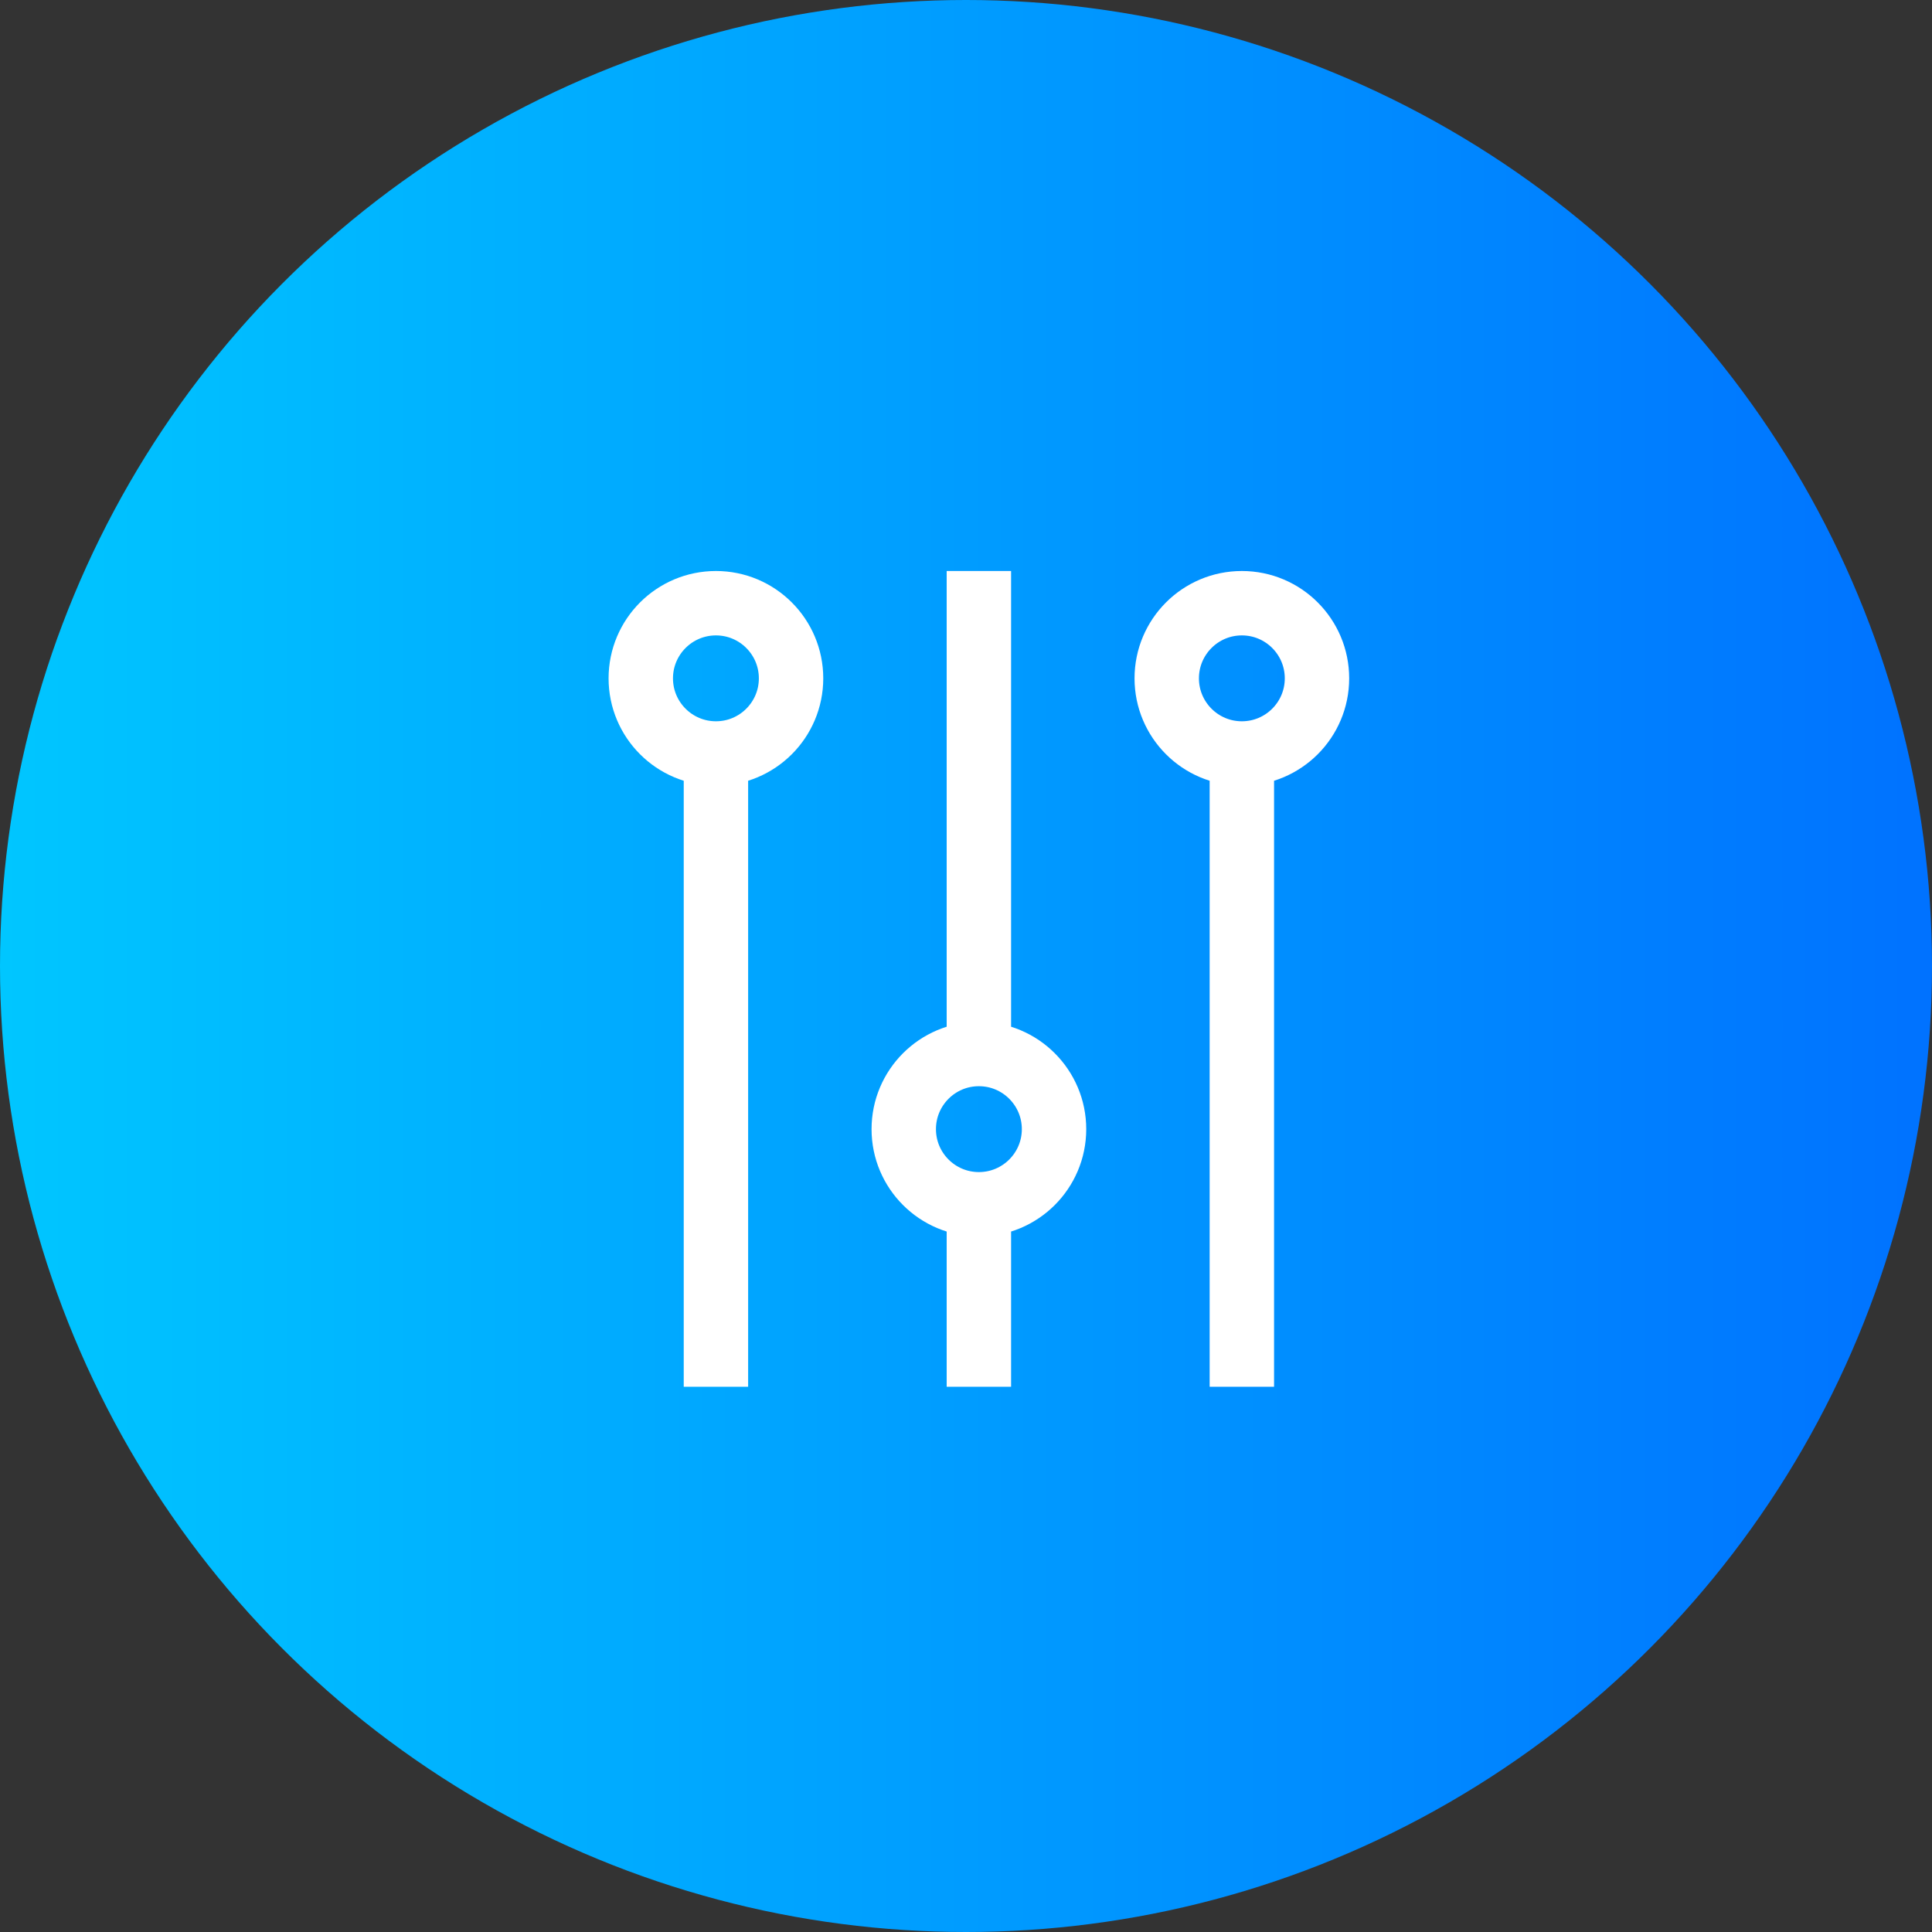
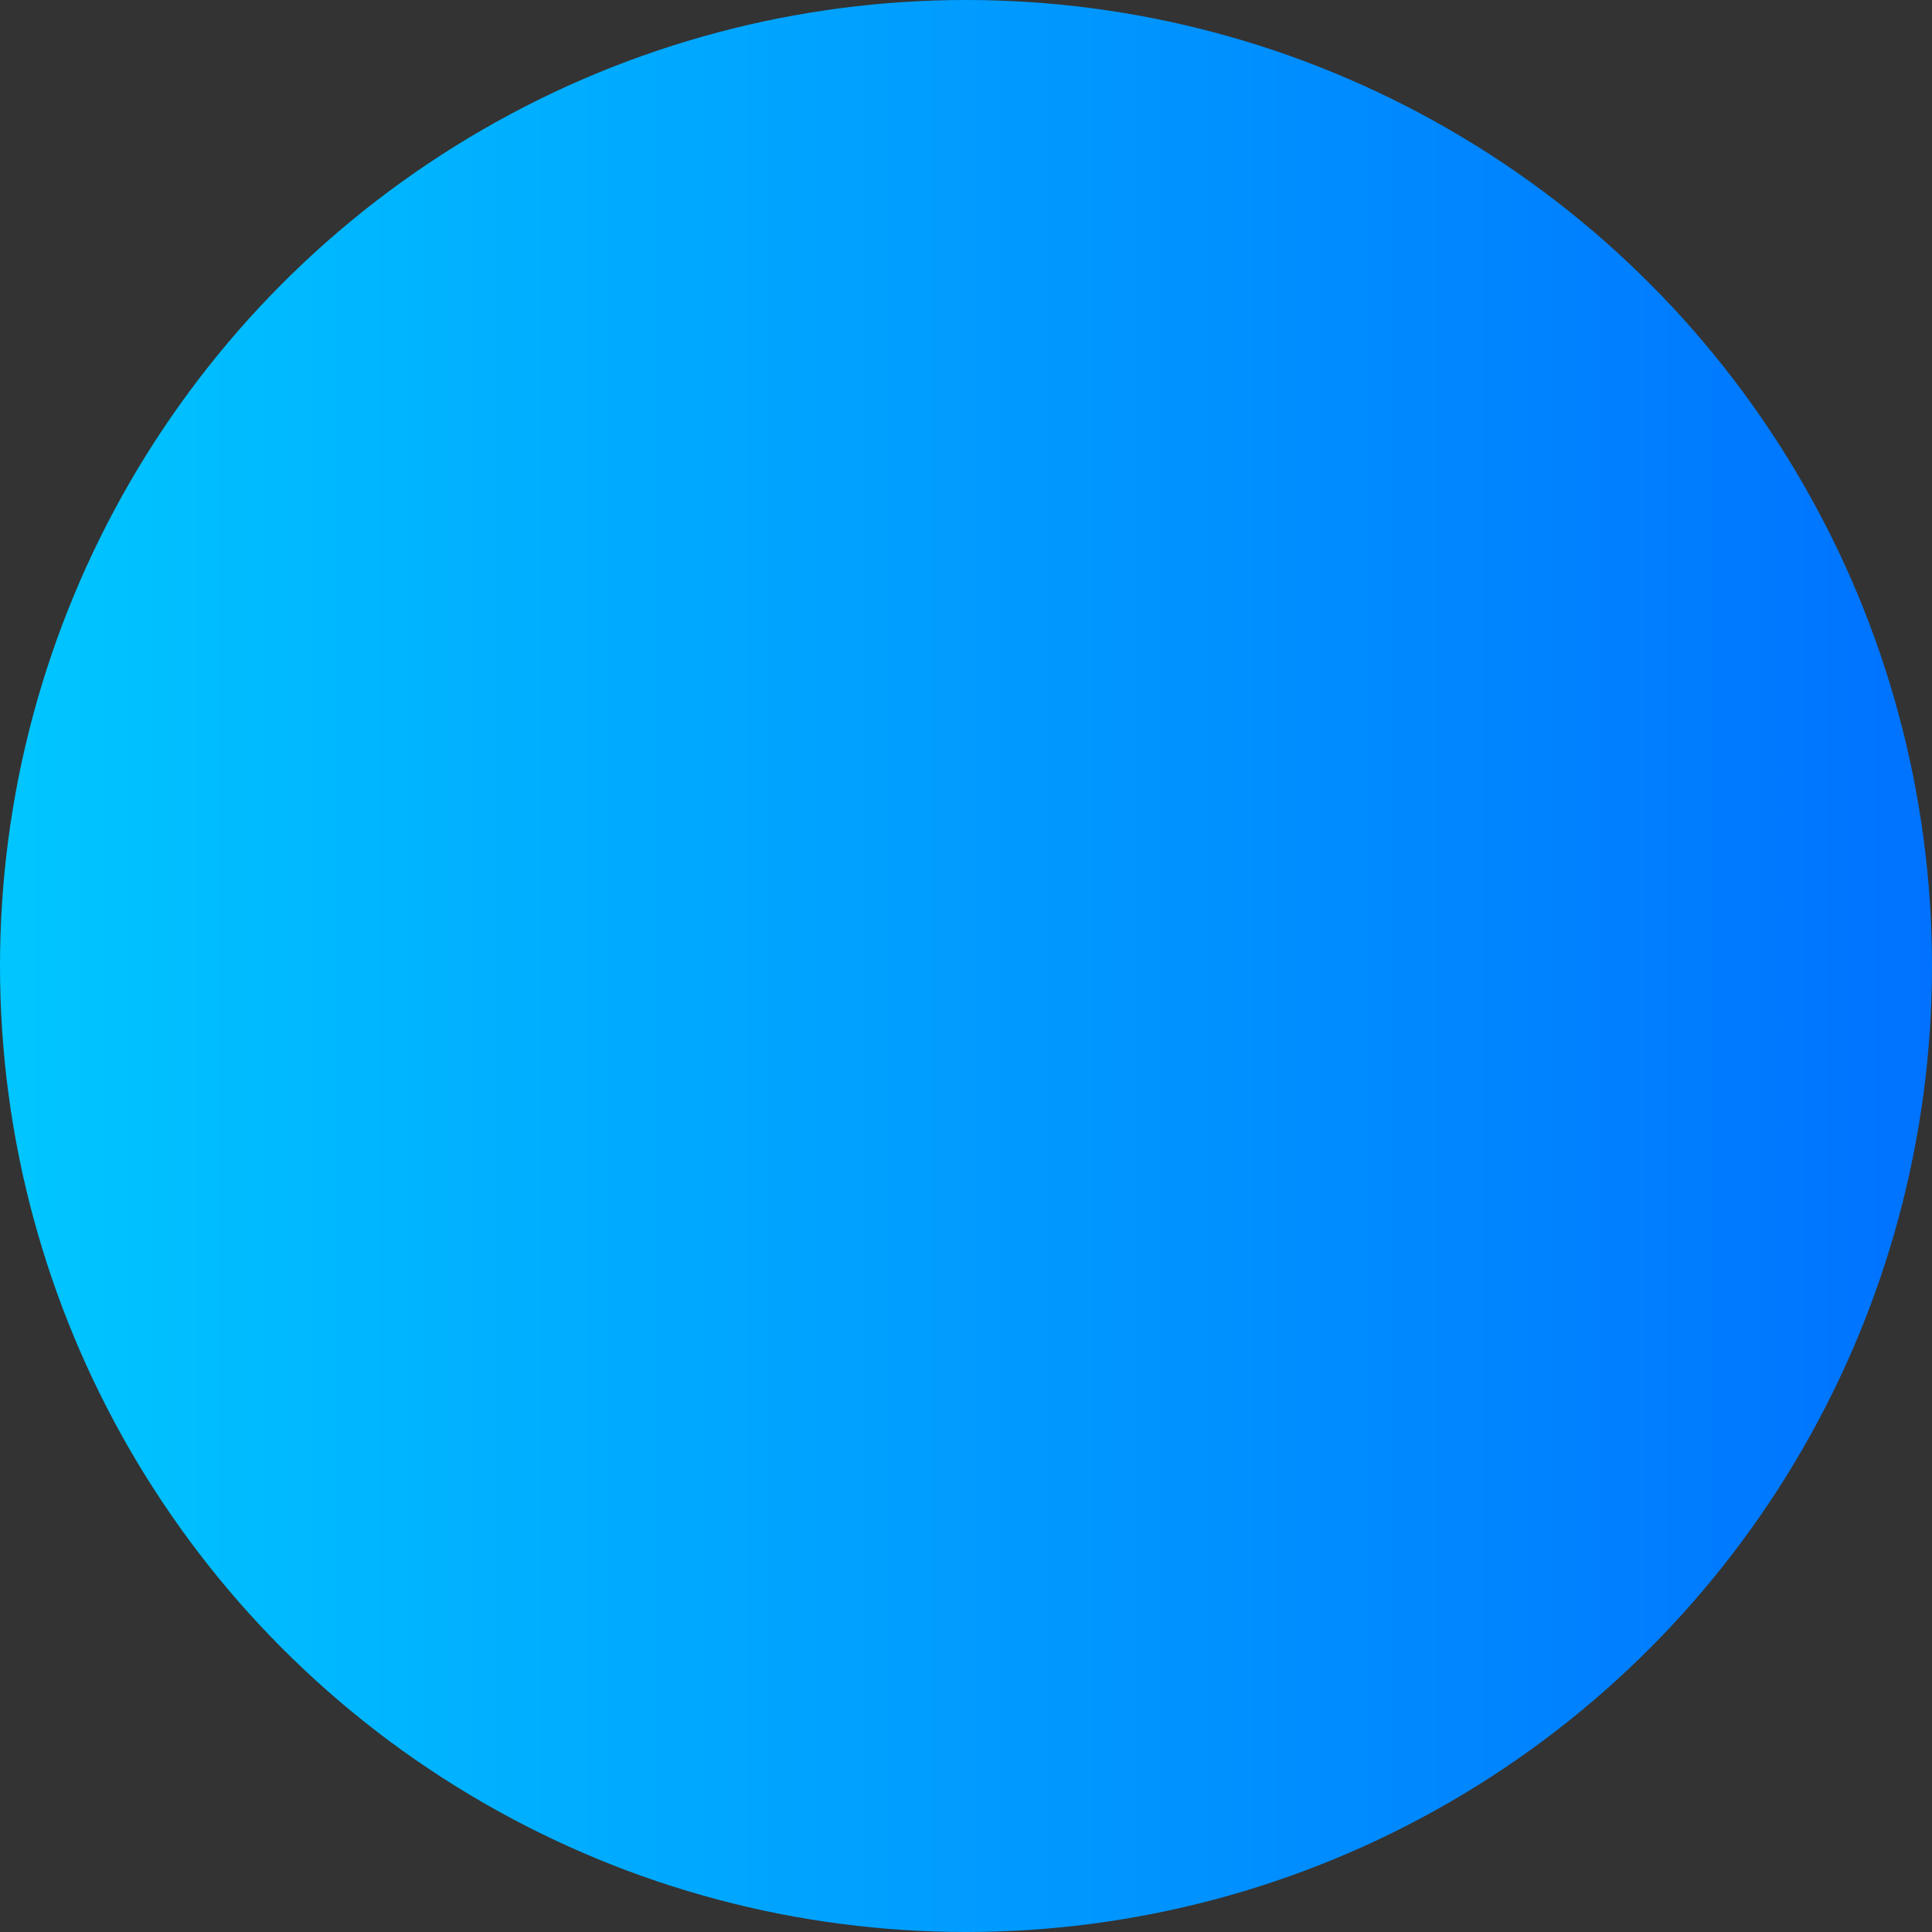
<svg xmlns="http://www.w3.org/2000/svg" width="60" height="60" viewBox="0 0 60 60" fill="none">
  <rect x="0" y="0" width="60" height="60" fill="#333333" stroke="none" />
  <circle cx="30" cy="30" r="30" fill="url(#paint0_linear_1001_985)" />
  <g clip-path="url(#clip0_1001_985)">
    <g clip-path="url(#clip1_1001_985)">
-       <path d="M30.4 42.067V37.4M30.4 37.4C29.112 37.4 28.067 36.355 28.067 35.067C28.067 33.778 29.112 32.733 30.4 32.733M30.4 37.4C31.688 37.4 32.734 36.355 32.734 35.067C32.734 33.778 31.688 32.733 30.4 32.733M30.4 32.733V18.733M38.567 23.4V42.067M38.567 23.4C39.856 23.4 40.9 22.355 40.9 21.067C40.9 19.778 39.856 18.733 38.567 18.733C37.279 18.733 36.234 19.778 36.234 21.067C36.234 22.355 37.279 23.4 38.567 23.4ZM22.234 23.4V42.067M22.234 23.4C23.522 23.4 24.567 22.355 24.567 21.067C24.567 19.778 23.522 18.733 22.234 18.733C20.946 18.733 19.9 19.778 19.9 21.067C19.9 22.355 20.946 23.4 22.234 23.4Z" stroke="white" stroke-width="2" stroke-linecap="square" />
-     </g>
+       </g>
  </g>
  <defs>
    <linearGradient id="paint0_linear_1001_985" x1="0" y1="30" x2="60" y2="30" gradientUnits="userSpaceOnUse">
      <stop stop-color="#00C6FF" />
      <stop offset="1" stop-color="#0072FF" />
    </linearGradient>
    <clipPath id="clip0_1001_985">
      <rect width="28.8" height="28.8" fill="white" transform="translate(16 16)" />
    </clipPath>
    <clipPath id="clip1_1001_985">
      <rect width="28" height="28" fill="white" transform="translate(16.4 16.4)" />
    </clipPath>
  </defs>
</svg>